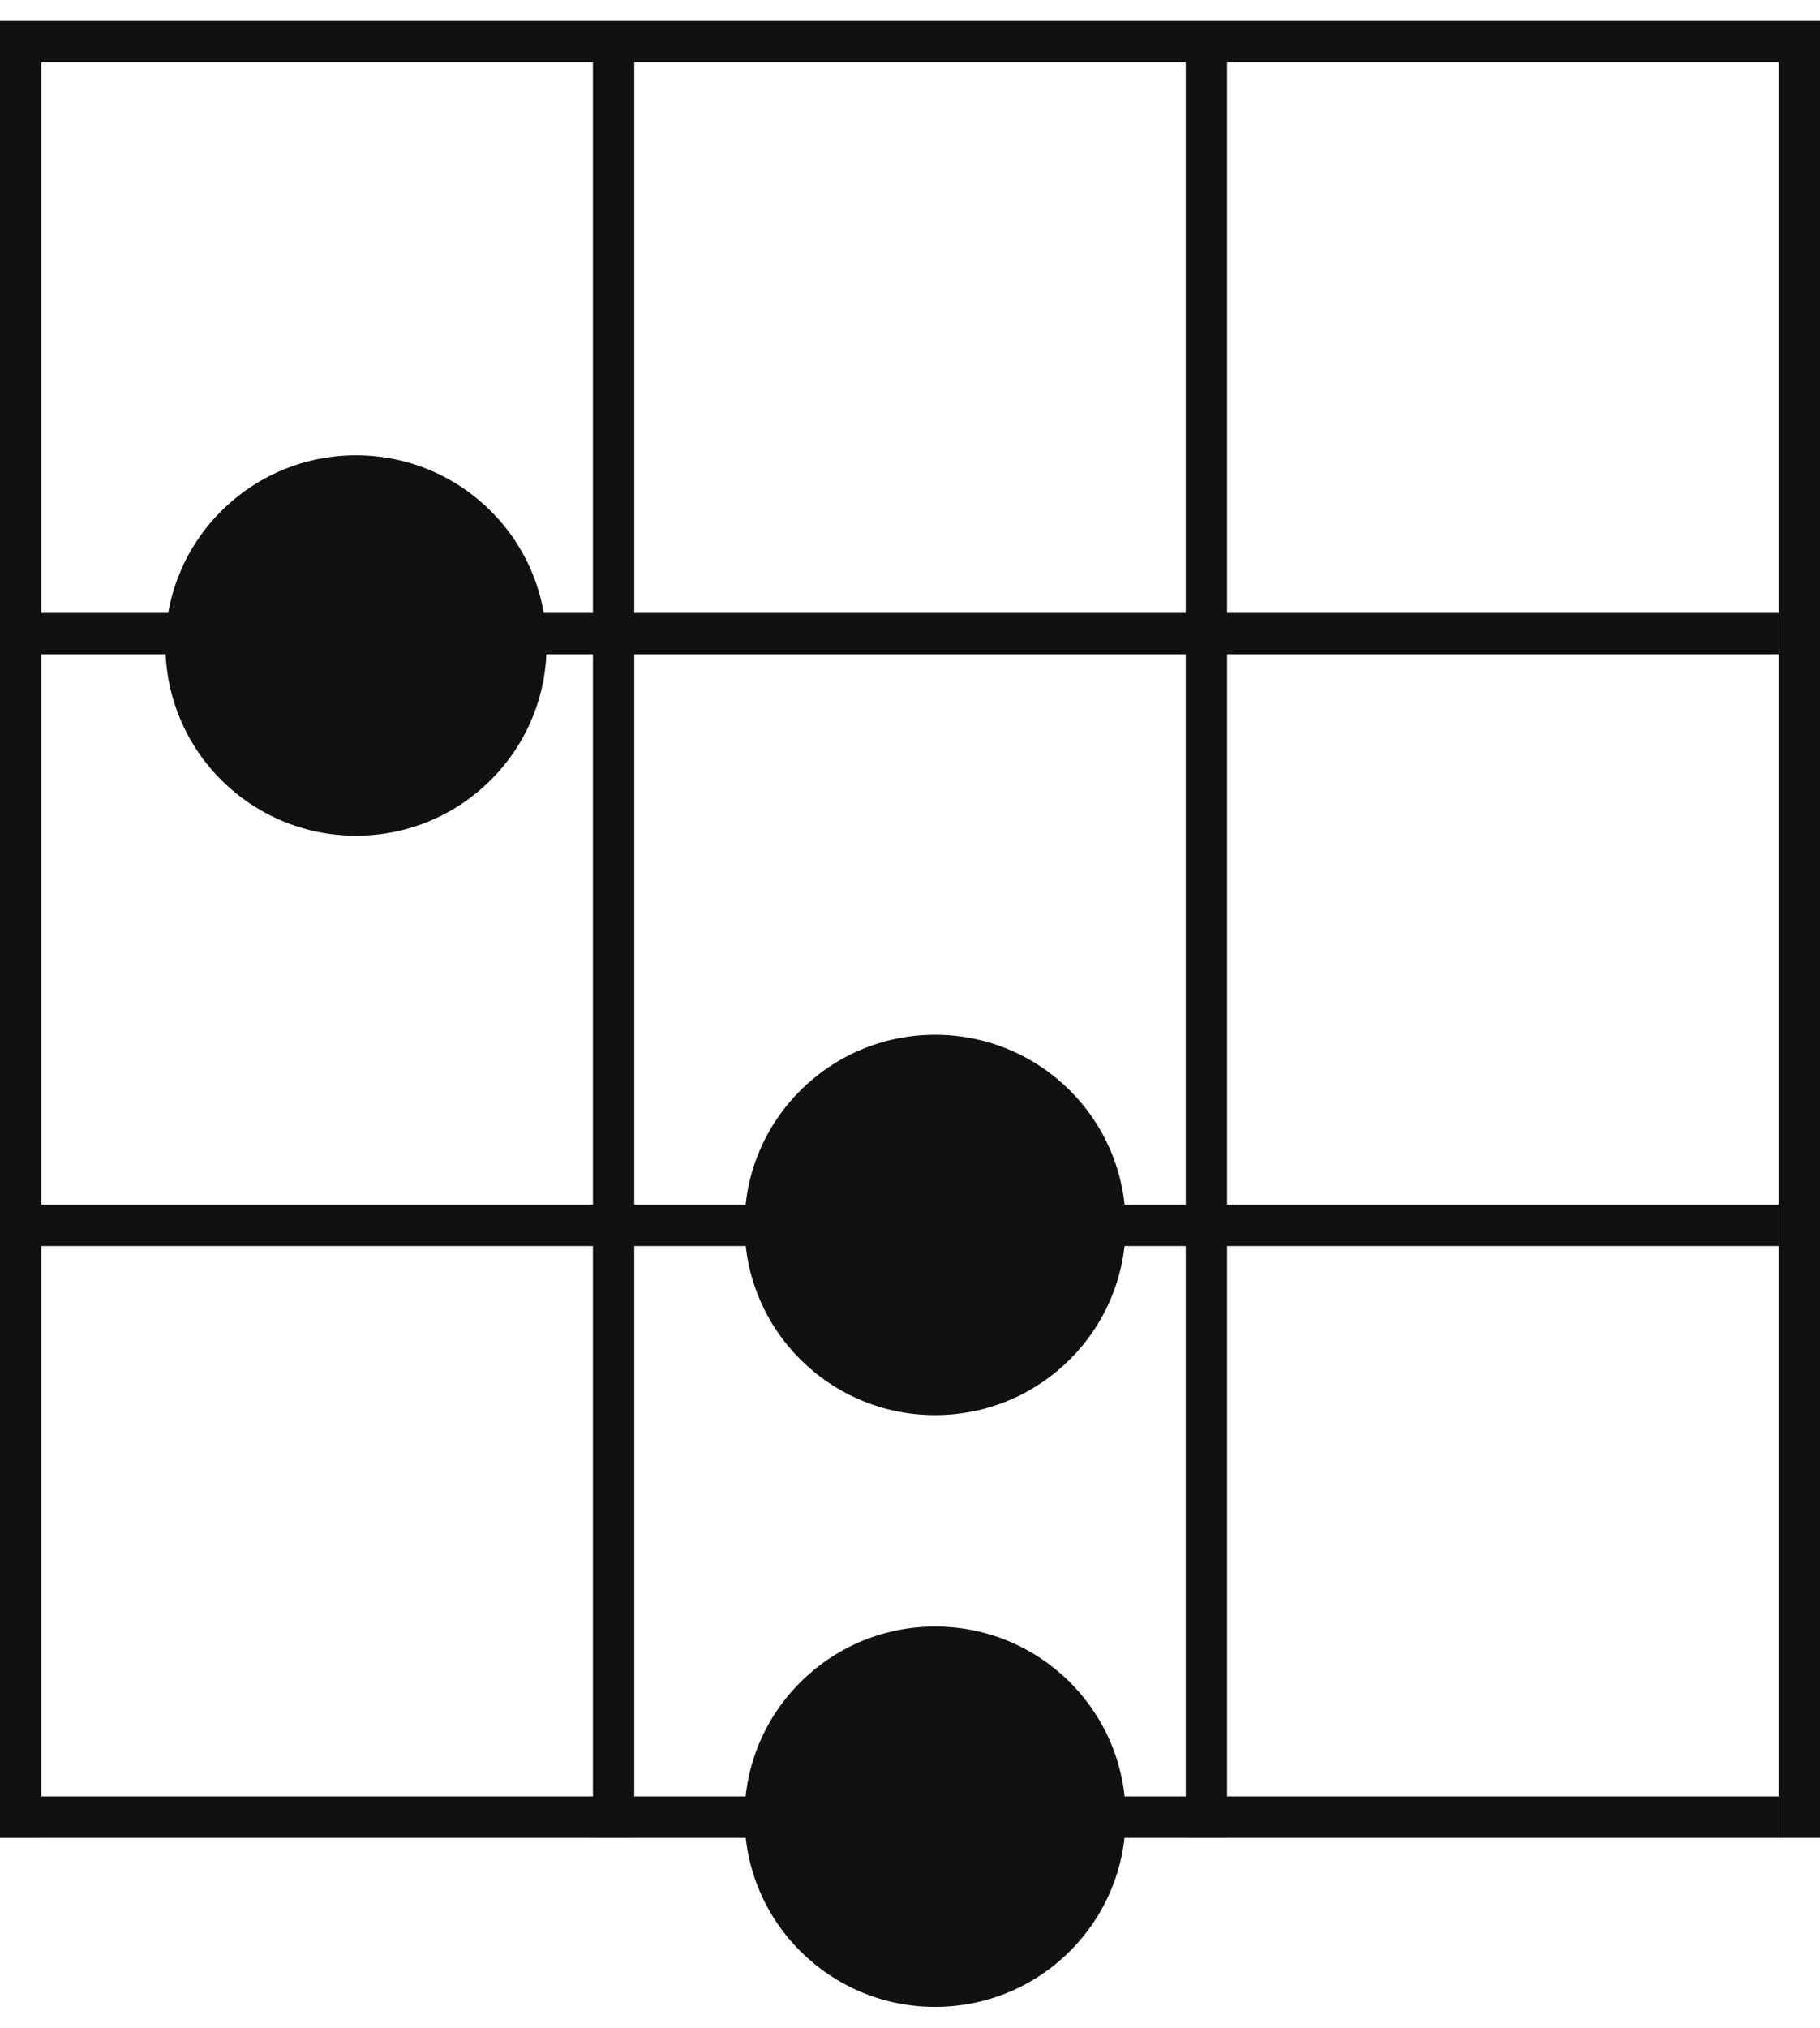
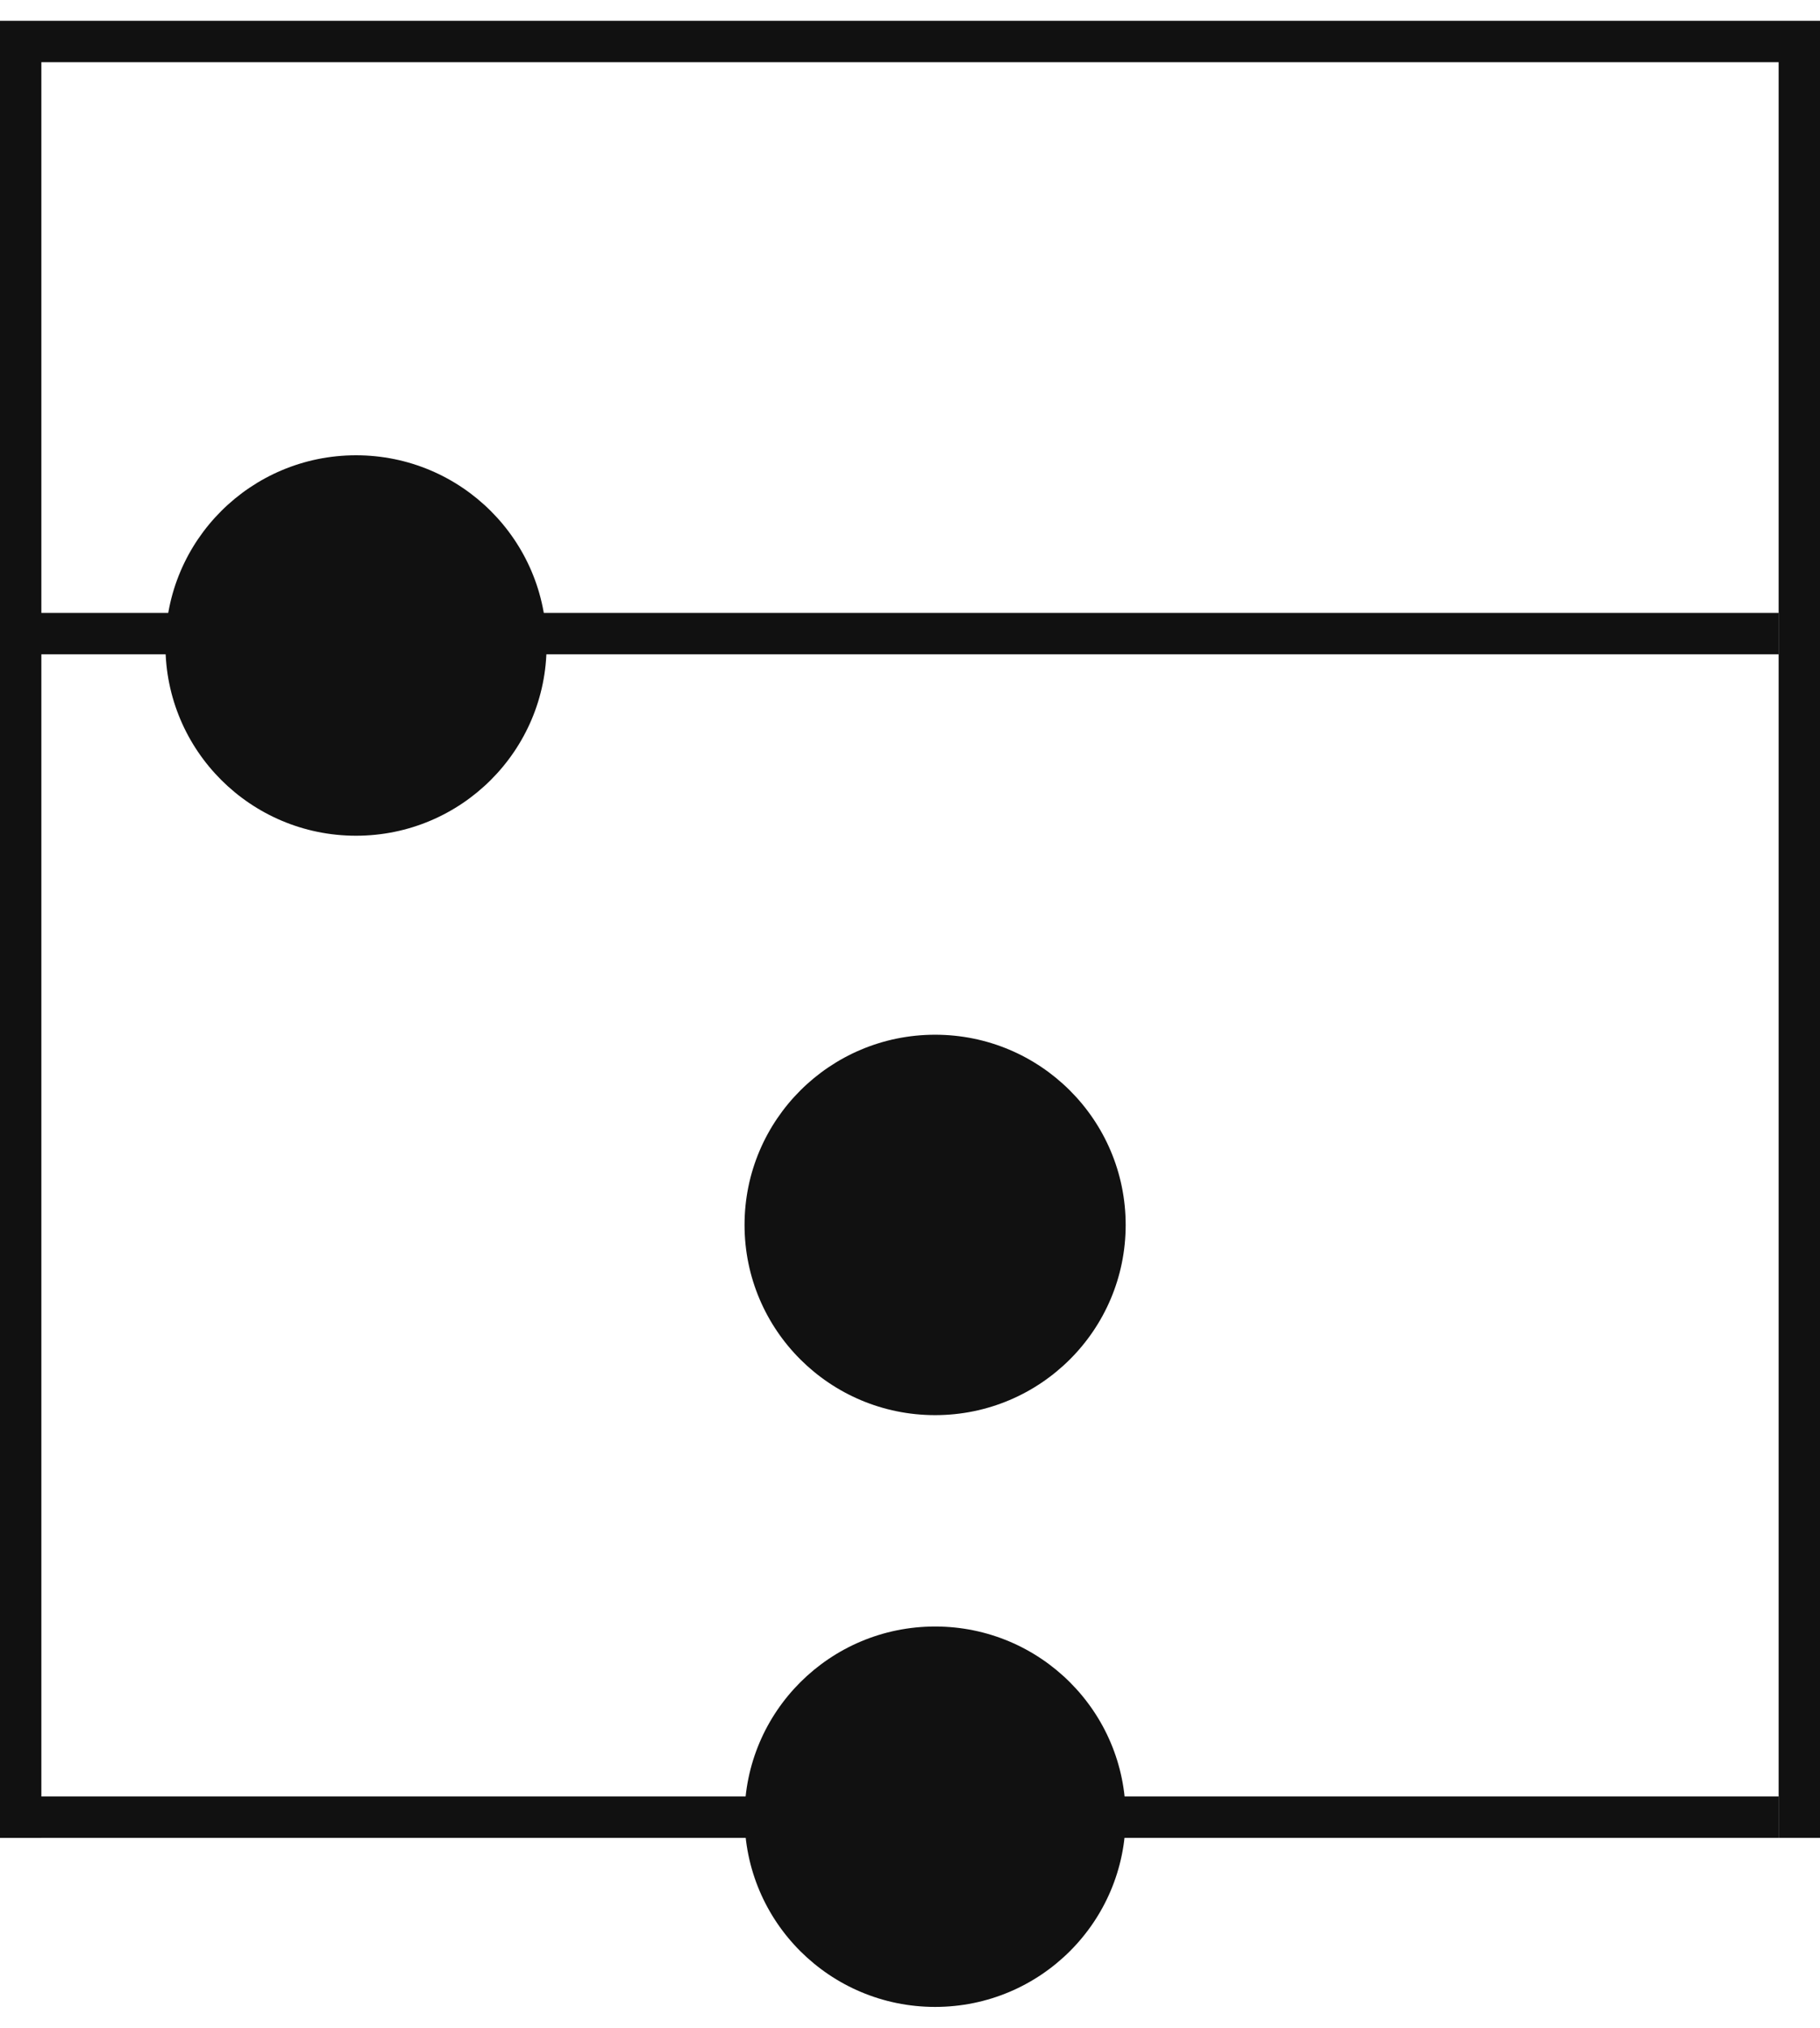
<svg xmlns="http://www.w3.org/2000/svg" width="44" height="49" viewBox="0 0 44 49" fill="none">
  <path fill-rule="evenodd" clip-rule="evenodd" d="M43 44.404H0V43.404H43V44.404Z" fill="#111111" />
-   <path fill-rule="evenodd" clip-rule="evenodd" d="M43 30.106H0V29.106H43V30.106Z" fill="#111111" />
  <path fill-rule="evenodd" clip-rule="evenodd" d="M43 15.809H0V14.809H43V15.809Z" fill="#111111" />
  <path fill-rule="evenodd" clip-rule="evenodd" d="M44 1.503H0V0.503H44V1.503Z" fill="#111111" />
  <path fill-rule="evenodd" clip-rule="evenodd" d="M-1.2792e-06 44.404L0 1L1 1L1 44.404L-1.2792e-06 44.404Z" fill="#111111" />
-   <path fill-rule="evenodd" clip-rule="evenodd" d="M14.334 44.404L14.334 1L15.334 1L15.334 44.404L14.334 44.404Z" fill="#111111" />
-   <path fill-rule="evenodd" clip-rule="evenodd" d="M28.666 44.404L28.666 1L29.666 1L29.666 44.404L28.666 44.404Z" fill="#111111" />
  <path fill-rule="evenodd" clip-rule="evenodd" d="M43 44.404L43 1L44 1L44 44.404L43 44.404Z" fill="#111111" />
  <path d="M27.214 43.894C27.214 46.432 25.152 48.489 22.607 48.489C20.063 48.489 18 46.432 18 43.894C18 41.355 20.063 39.298 22.607 39.298C25.152 39.298 27.214 41.355 27.214 43.894Z" fill="#111111" />
  <path d="M27.214 29.596C27.214 32.134 25.152 34.191 22.607 34.191C20.063 34.191 18 32.134 18 29.596C18 27.058 20.063 25 22.607 25C25.152 25 27.214 27.058 27.214 29.596Z" fill="#111111" />
  <path d="M13.214 15.596C13.214 18.134 11.152 20.192 8.607 20.192C6.063 20.192 4 18.134 4 15.596C4 13.058 6.063 11 8.607 11C11.152 11 13.214 13.058 13.214 15.596Z" fill="#111111" />
</svg>